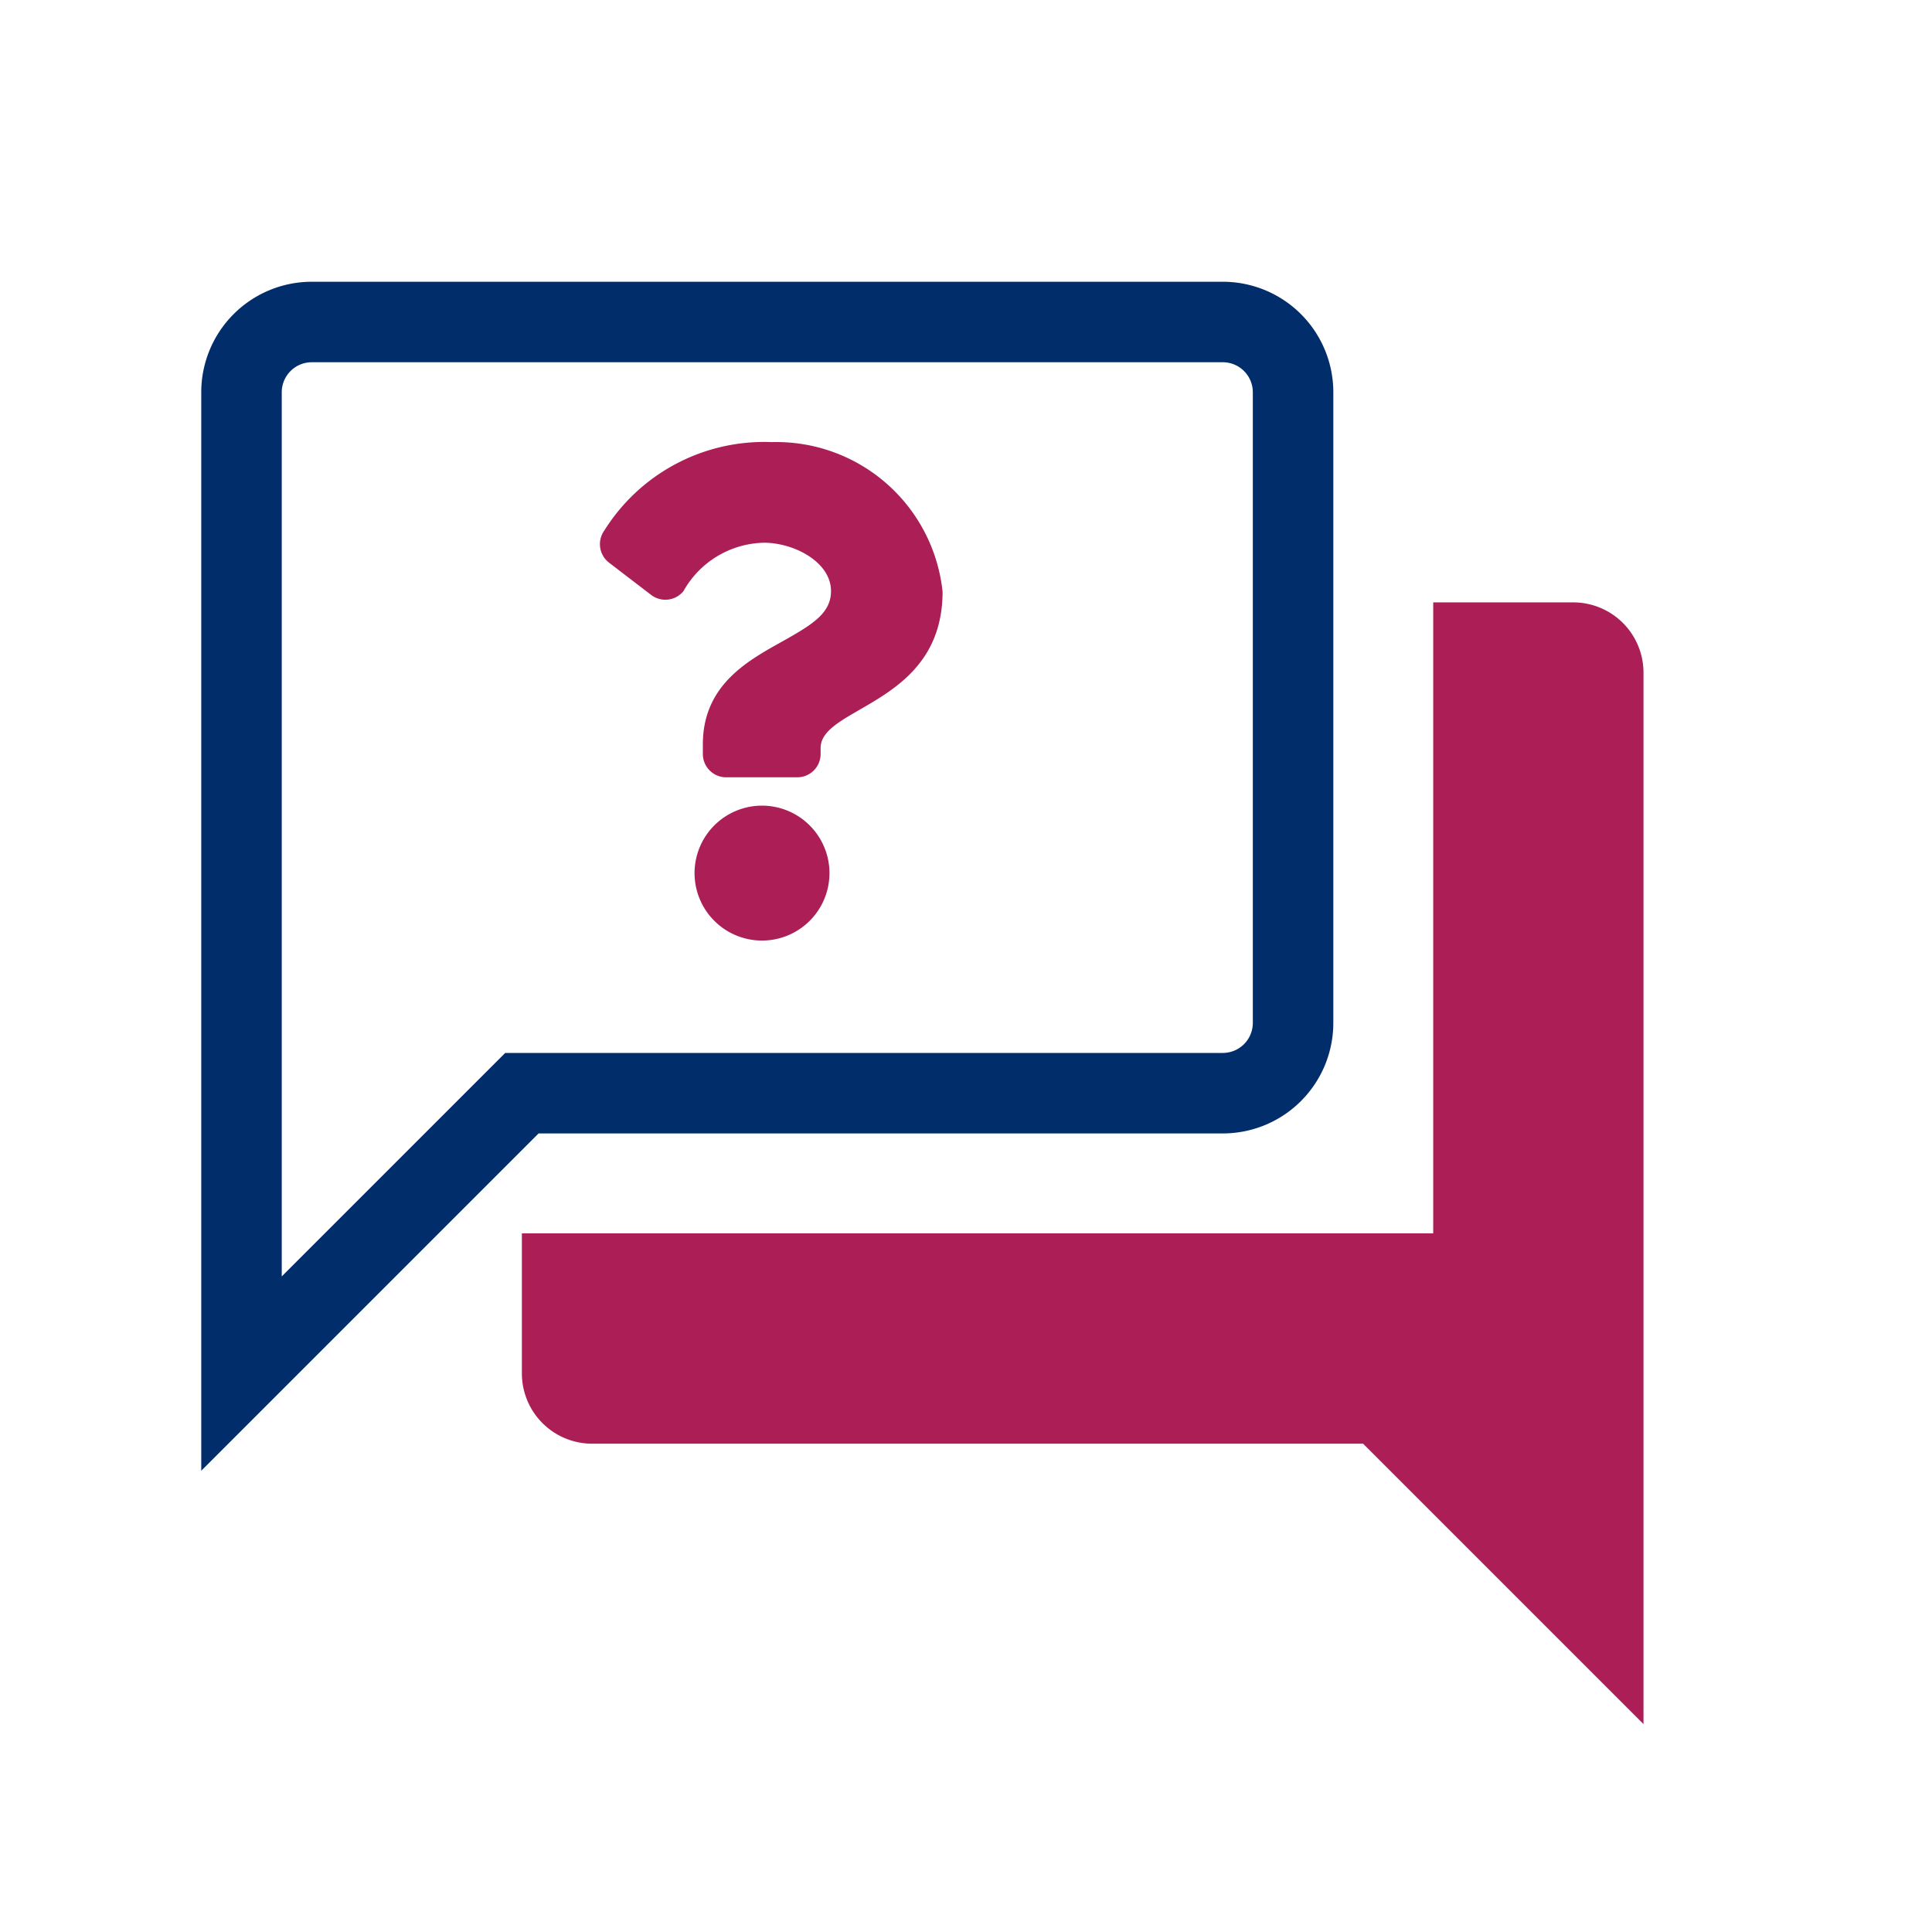
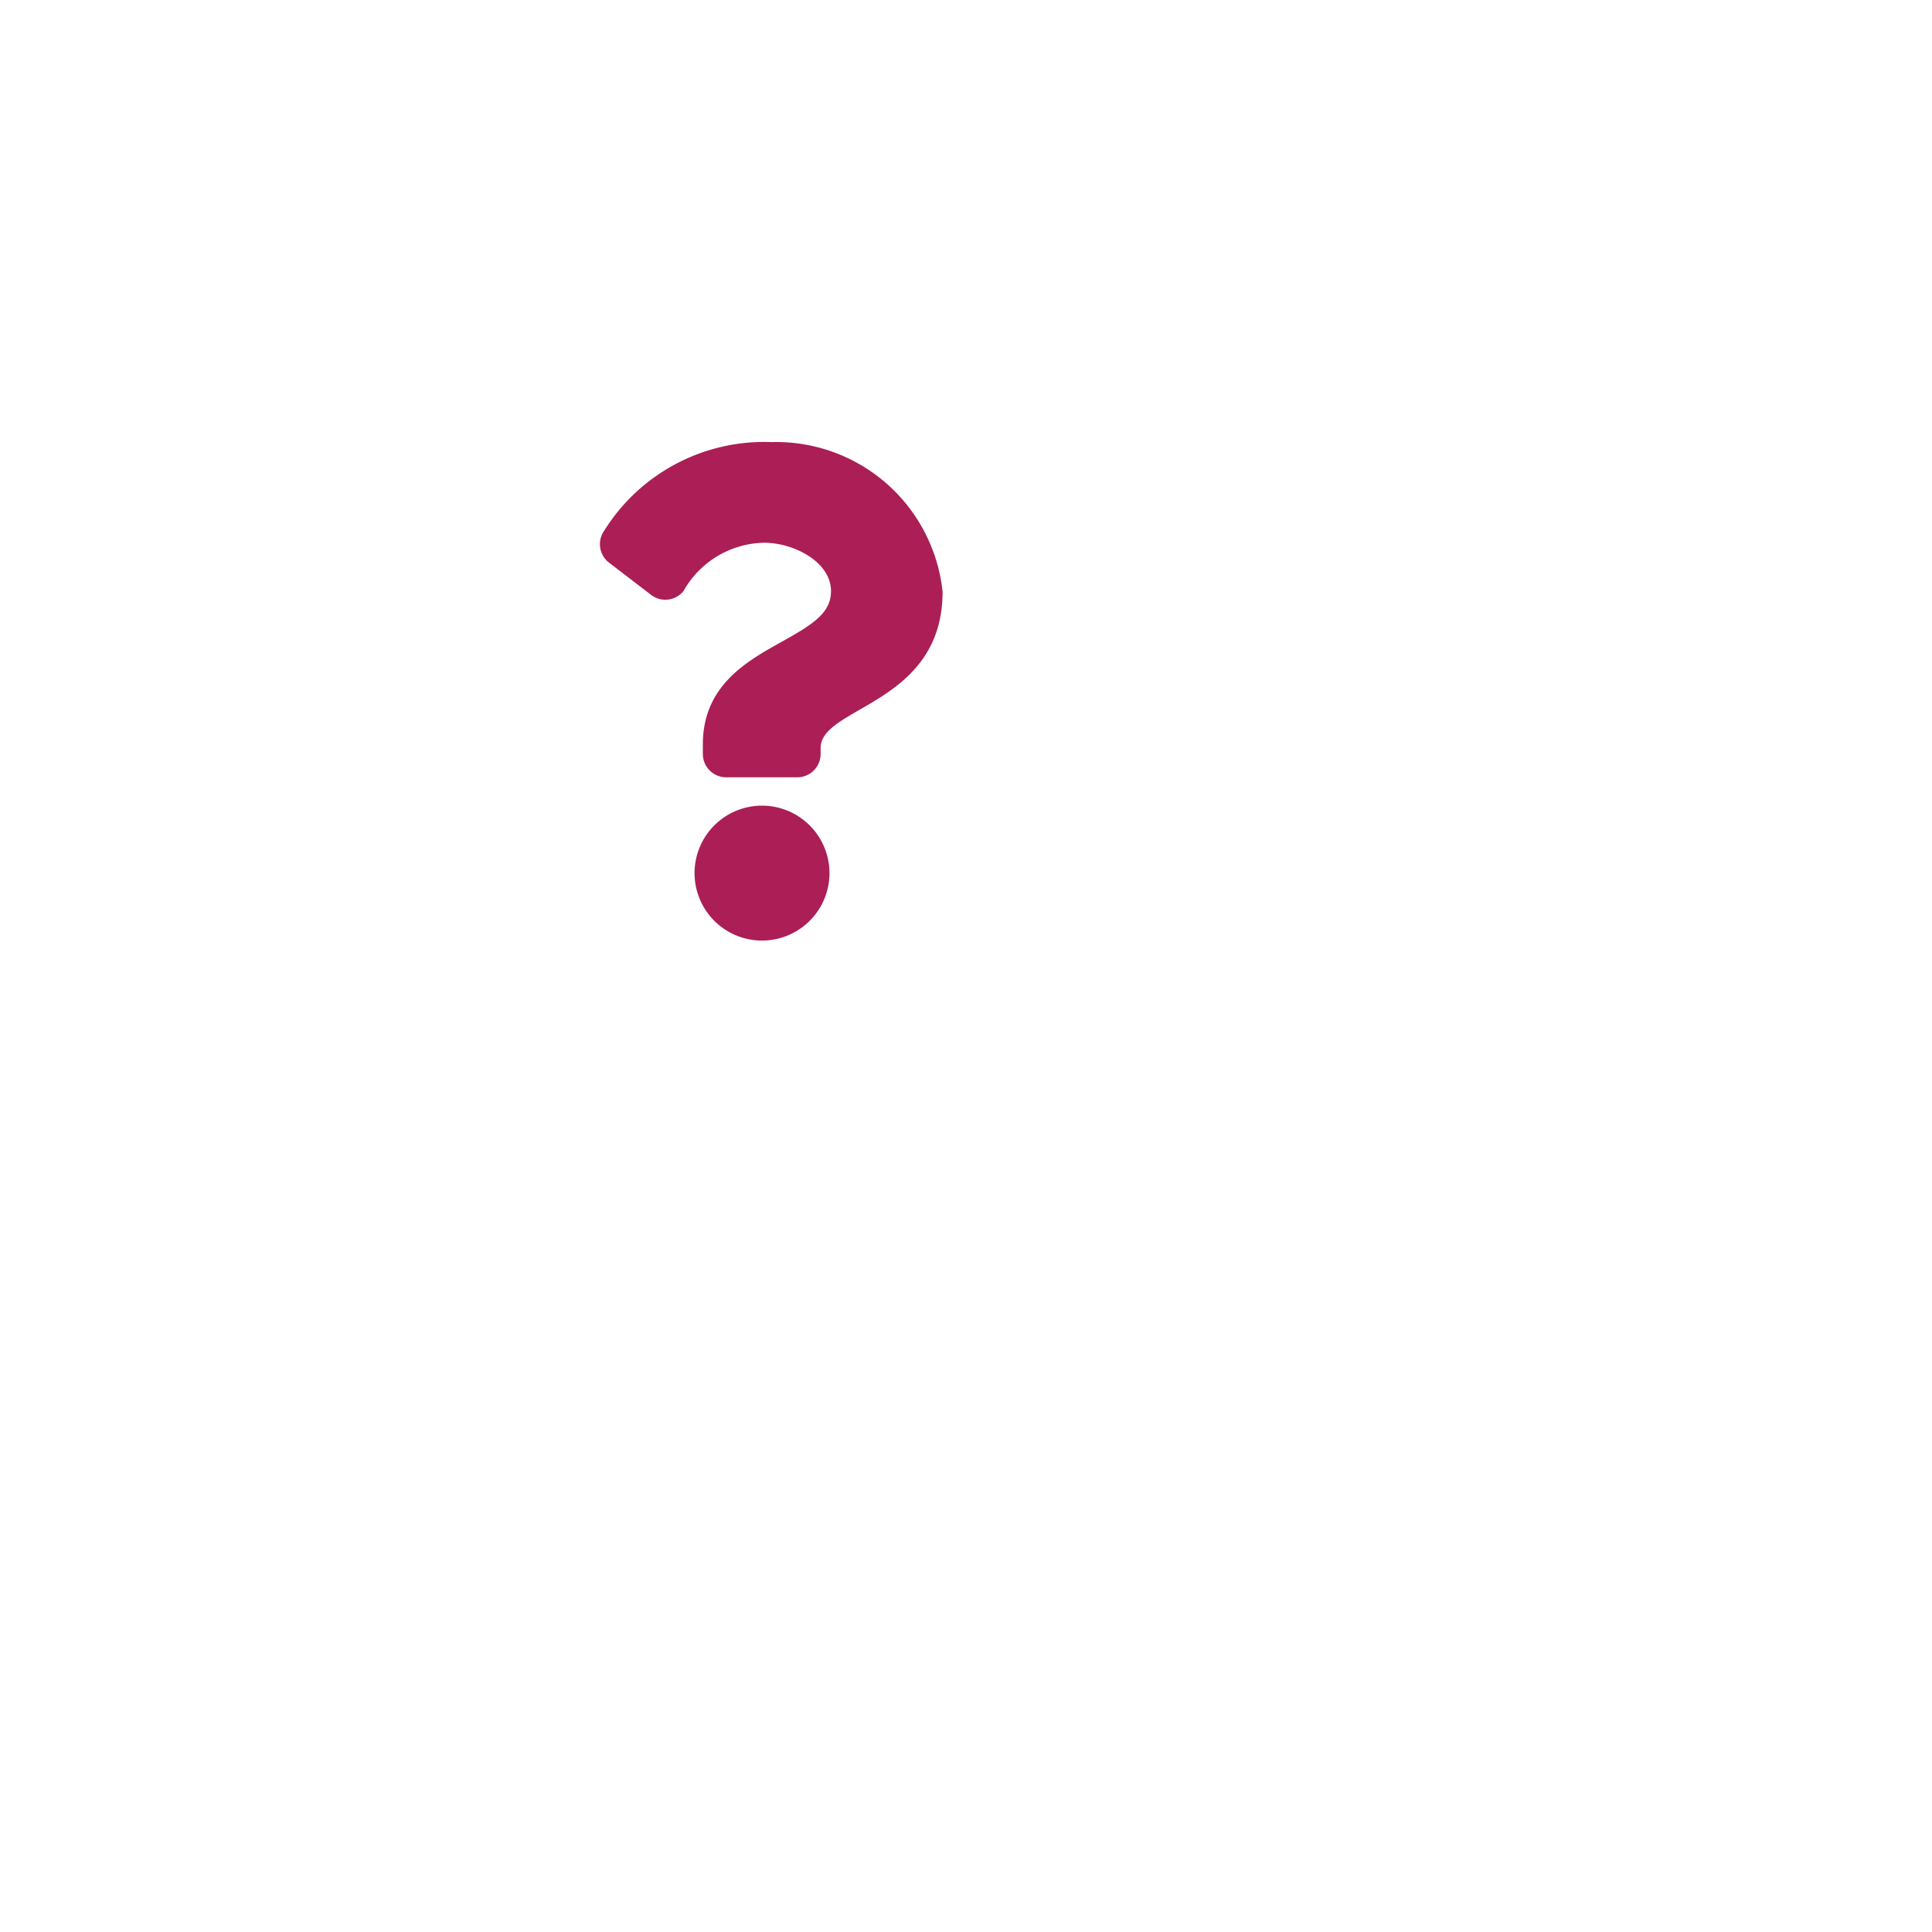
<svg xmlns="http://www.w3.org/2000/svg" id="ico-ftwa" width="24" height="24" viewBox="0 0 24 24">
  <g id="Group_4115" data-name="Group 4115" transform="translate(-303.3 -1878)">
-     <path id="Icon_material-question-answer" data-name="Icon material-question-answer" d="M16.063,11.708V3.871A.873.873,0,0,0,15.192,3H3.871A.873.873,0,0,0,3,3.871V16.063l3.483-3.483h8.708A.873.873,0,0,0,16.063,11.708Z" transform="translate(303.3 1879)" fill="none" stroke="#012d6b" stroke-width="1" />
-     <path id="Icon_material-question-answer-2" data-name="Icon material-question-answer" d="M22.063,9H20.321v7.838H9v1.742a.873.873,0,0,0,.871.871H19.45l3.483,3.483V9.871A.873.873,0,0,0,22.063,9Z" transform="translate(300.783 1876.483)" fill="#ab1e56" />
    <path id="Icon_awesome-question" data-name="Icon awesome-question" d="M3.933,0A2.343,2.343,0,0,0,1.852,1.1a.29.29,0,0,0,.063.4l.522.4a.29.29,0,0,0,.4-.05,1.173,1.173,0,0,1,1-.6c.372,0,.832.239.832.6,0,.273-.225.413-.592.619-.428.24-1,.539-1,1.287v.118a.29.29,0,0,0,.29.29H4.25a.29.29,0,0,0,.29-.29V3.8c0-.518,1.515-.54,1.515-1.942A2.077,2.077,0,0,0,3.933,0ZM3.812,4.516a.838.838,0,1,0,.838.838A.839.839,0,0,0,3.812,4.516Z" transform="translate(308.954 1883.492)" fill="#ab1e56" />
  </g>
  <rect id="Rectangle_601" data-name="Rectangle 601" width="24" height="24" fill="none" />
</svg>